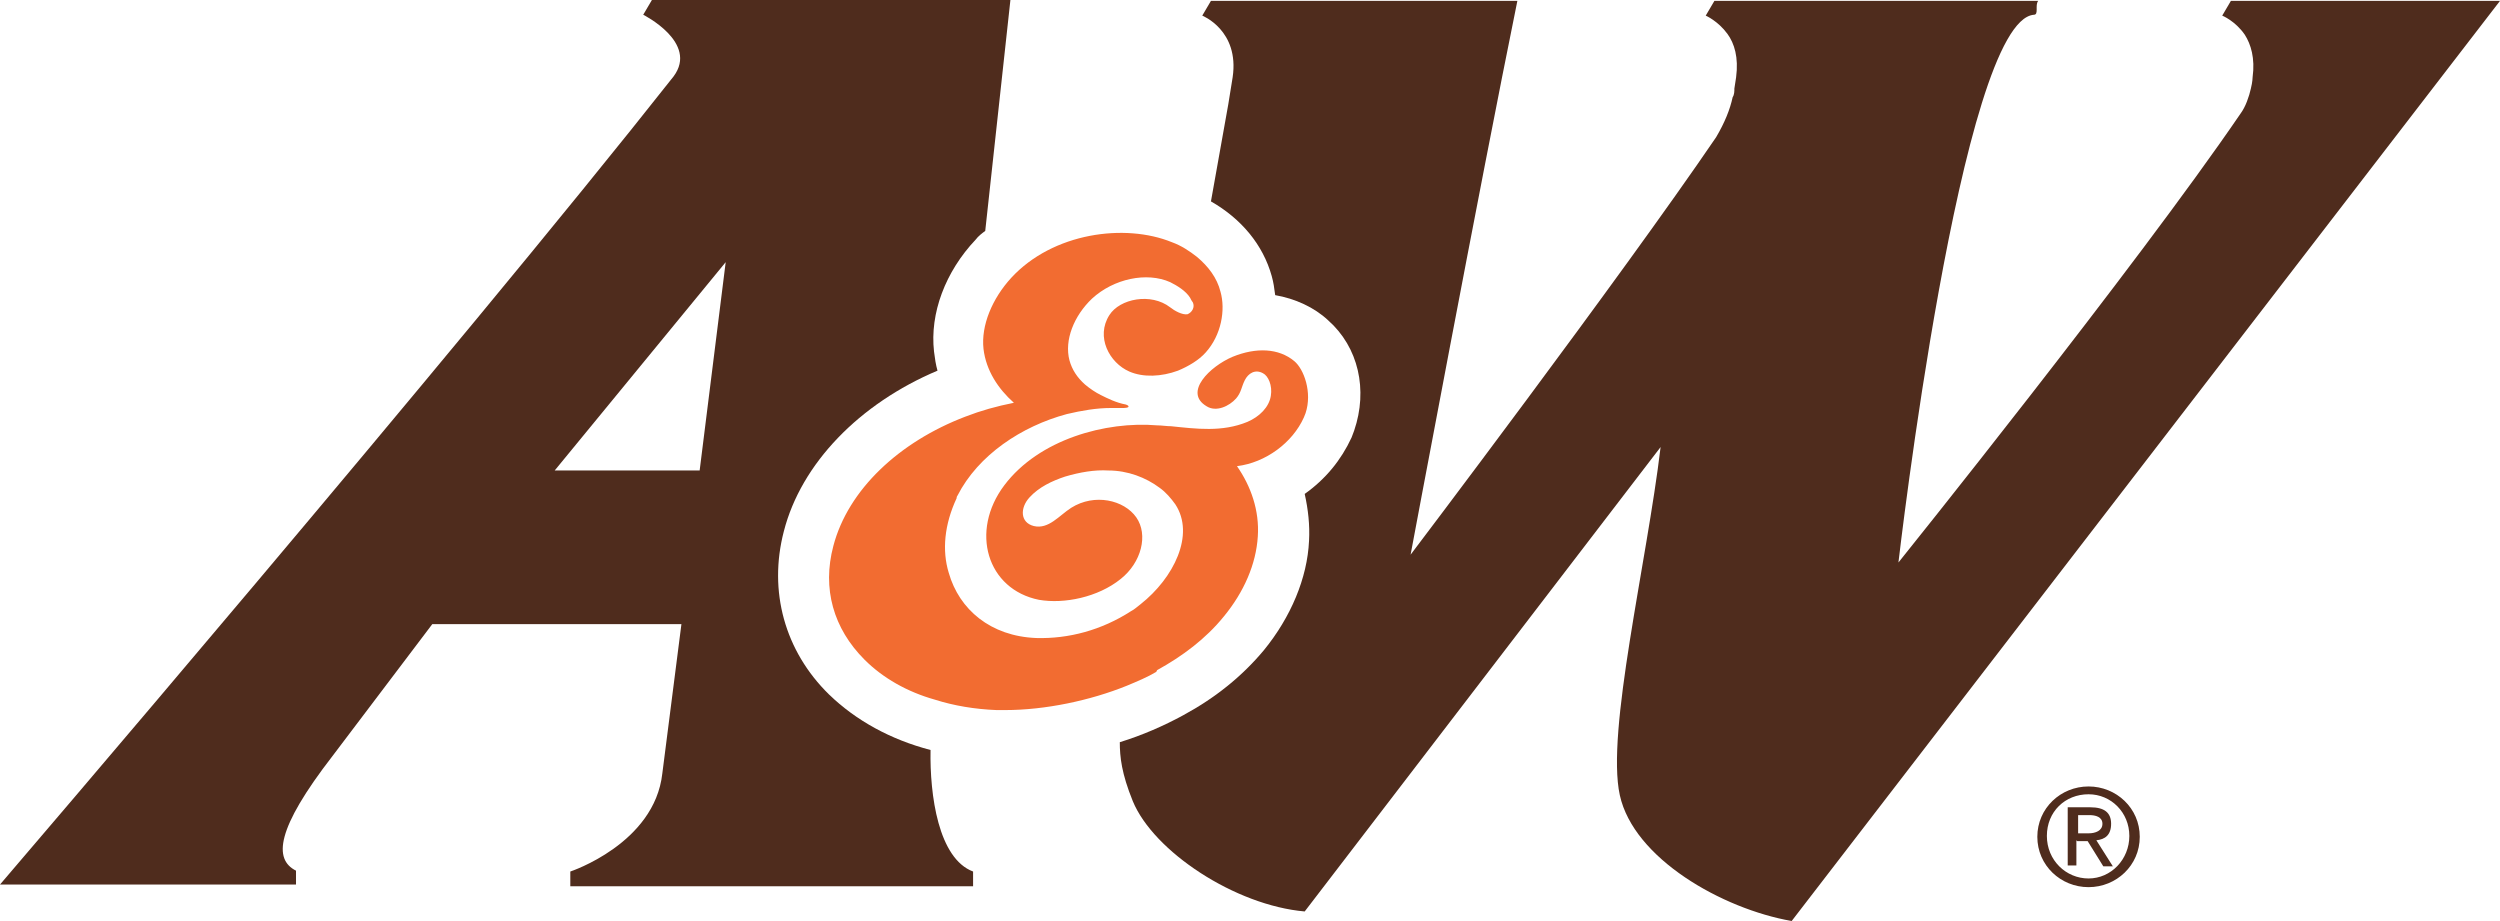
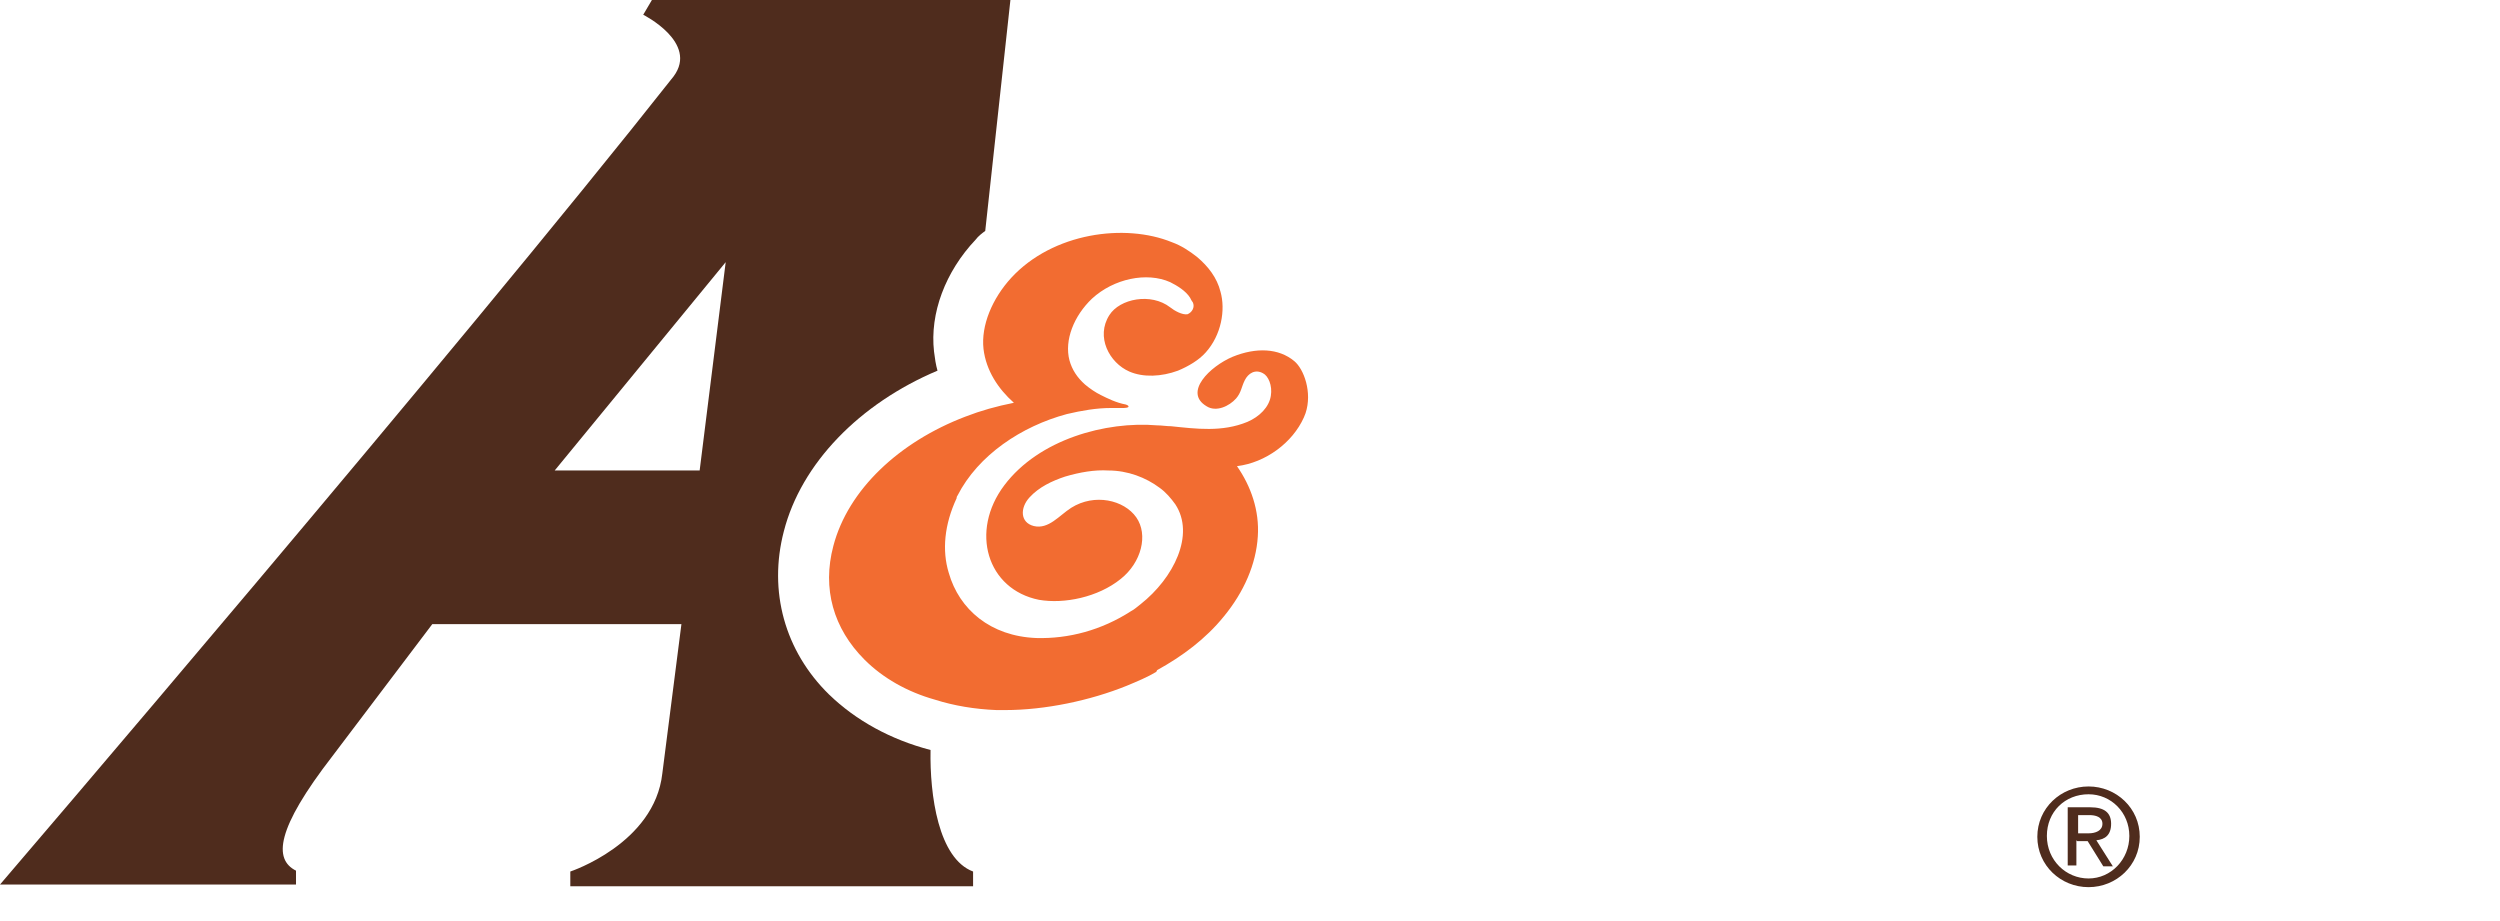
<svg xmlns="http://www.w3.org/2000/svg" id="Layer_1" version="1.1" viewBox="72 162.9 288 106.1">
  <defs>
    <style>       .st0 {         fill: #4f2c1d;       }        .st1 {         fill: #f26c31;       }     </style>
  </defs>
  <g>
-     <path class="st0" d="M329,163l-1,1.7s1.5.6,2.6,2.2c.7,1.1,1.2,2.7.9,4.9,0,0,0,.5-.2,1.3-.2.9-.6,2.1-1.2,2.9-12,17.6-39.4,51.7-39.4,51.7,0,0,7.2-62.4,15.6-63.1.6,0,.1-1.1.5-1.6h-37.3l-1,1.7s1.4.6,2.5,2.1c.8,1.1,1.3,2.7,1,5l-.2,1.3c0,.3,0,.7-.2,1h0c-.3,1.4-.9,2.9-1.9,4.6-11.1,16.3-35.2,48.1-35.2,48.1,0,0,8-42.7,12.3-63.8h-35.3l-1,1.7s4.3,1.7,3.5,7.1l-.5,3.1-2,11.2c3.5,2,6,5,7,8.6.2.7.3,1.4.4,2.2,2.3.4,4.5,1.4,6.1,2.9,3.5,3.1,4.6,8,3,12.7l-.3.8c-1.2,2.6-3,4.8-5.4,6.5.4,1.8.6,3.6.5,5.4-.2,4.3-2.1,8.8-5.2,12.6-2.5,3-5.6,5.5-9.3,7.5-2.2,1.2-4.7,2.3-7.3,3.1,0,1.7.2,3.6,1.5,6.8,2.4,5.8,11.8,12,19.8,12.7l41-53.5c-1.6,13.4-6.3,32.8-4.7,40.1,1.6,7.3,11.8,13.1,19.8,14.5l81.6-106h-31Z" />
    <path class="st0" d="M179.2,249.3c-4.6-1.2-8.6-3.4-11.7-6.4-5.1-5-7-11.9-5.2-18.8,2-7.8,8.7-14.7,17.7-18.5-.2-.7-.3-1.4-.4-2.2-.5-4.4,1.3-9.2,4.8-12.9.3-.4.7-.7,1.1-1l2.9-26.6h-41.3l-1,1.7s6.4,3.2,3.5,7.1c-25,31.7-77.6,93.1-77.6,93.1h34.1s0-1.6,0-1.6c-2.6-1.3-2.3-4.8,4.2-13.2,1.2-1.6,11.5-15.2,11.5-15.2h28.7l-2.2,17.2c-.9,8.1-10.6,11.3-10.6,11.3v1.7h46.4v-1.7c-4-1.5-5-8.8-4.9-14ZM152.6,217.1h-16.7l19.7-24-3,24Z" />
    <path class="st1" d="M205.3,240.1s0,0,0,0c2.9-1.6,5.6-3.6,7.7-6.2,2.3-2.8,3.7-6,3.9-9.2.2-3-.8-5.8-2.4-8.1,3.3-.4,6.4-2.7,7.7-5.6l.2-.5c.8-2.4-.2-5.1-1.3-6-1.8-1.5-4.4-1.6-7.1-.5-2.6,1.1-5.7,4.1-3,5.7,1.1.7,2.6,0,3.4-.9.6-.7.6-1.3,1-2.1.4-.8,1.2-1.3,2.1-.8.6.3,1.1,1.4.9,2.6-.2,1.3-1.3,2.4-2.7,3-2.9,1.2-5.9.8-8.8.5-.5,0-1.1-.1-1.6-.1-5.9-.5-13.6,1.6-17.6,6.9-4,5.3-2,12,4,13.2,2.9.5,6.8-.3,9.4-2.4,2.4-1.9,3.2-5.1,1.8-7.1-1.4-2-4.8-2.8-7.5-1.1-1.4.9-2.6,2.5-4.3,2.1-1.6-.4-1.6-2.1-.5-3.3,1.1-1.2,2.6-1.9,4.1-2.4,1.7-.5,3.4-.8,5-.7,2.2,0,4.3.8,5.9,2,.7.5,1.3,1.2,1.8,1.9,2.3,3.5-.2,8.5-4,11.5-.4.3-.7.6-1.1.8-3.4,2.2-7.2,3.2-10.9,3.1-5.3-.2-8.9-3.3-10.1-7.5-.8-2.6-.5-5.6.9-8.6,0,0,0-.2.1-.3,2.4-4.7,7.4-8,12.6-9.4,1.7-.4,3.4-.7,5.1-.7.5,0,1,0,1.4,0,0,0,.7,0,.6-.2,0,0,0-.1-.3-.2-1.1-.2-2.1-.7-2.9-1.1,0,0,0,0,0,0,0,0,0,0,0,0-.6-.3-1.2-.7-1.8-1.2,0,0,0,0,0,0h0c-.9-.8-1.5-1.7-1.8-2.8-.6-2.3.5-5.1,2.6-7.1,2.5-2.3,6.3-3.1,9-1.9.8.4,1.8,1,2.3,1.8.1.2.2.4.3.5.3.6-.1,1.2-.6,1.4,0,0,0,0,0,0-.6.1-1.5-.4-2-.8-2.2-1.7-5.8-1-7,.9-1.6,2.5,0,5.5,2.3,6.5,1.6.7,3.7.6,5.6-.1,1.2-.5,2.4-1.2,3.2-2.1,1.8-2,2.3-4.9,1.7-7-.4-1.6-1.4-2.9-2.7-4-.9-.7-1.8-1.3-2.9-1.7-5.4-2.2-13.7-1.1-18.5,4.1-2.2,2.4-3.5,5.5-3.2,8.2.3,2.5,1.7,4.6,3.5,6.2,0,0,0,0,0,0-2,.4-3.8.9-5.6,1.6-7.6,2.9-13.5,8.4-15.2,14.9-1.3,4.9,0,9.5,3.6,13.1,2.1,2.1,4.9,3.7,8.1,4.6,2.2.7,4.6,1.1,7.1,1.2.3,0,.7,0,1,0,4.6,0,9.8-1.1,14-2.8,1.2-.5,2.4-1,3.4-1.6Z" />
  </g>
  <g>
    <path class="st0" d="M312.6,265.1c3.2,0,5.9-2.5,5.9-5.8s-2.7-5.8-5.9-5.8-5.9,2.5-5.9,5.8,2.7,5.8,5.9,5.8ZM312.6,254.4c2.6,0,4.7,2.1,4.7,4.8s-2.1,4.9-4.7,4.9-4.8-2.1-4.8-4.9,2.1-4.8,4.8-4.8Z" />
    <path class="st0" d="M311.3,259.8h1.2l1.8,2.9h1.1l-1.9-3c1-.1,1.7-.6,1.7-1.9s-.8-1.9-2.4-1.9h-2.6v6.7h1v-2.9ZM311.3,256.8h1.4c.7,0,1.5.2,1.5,1s-.8,1.1-1.6,1.1h-1.2v-2.1Z" />
  </g>
</svg>